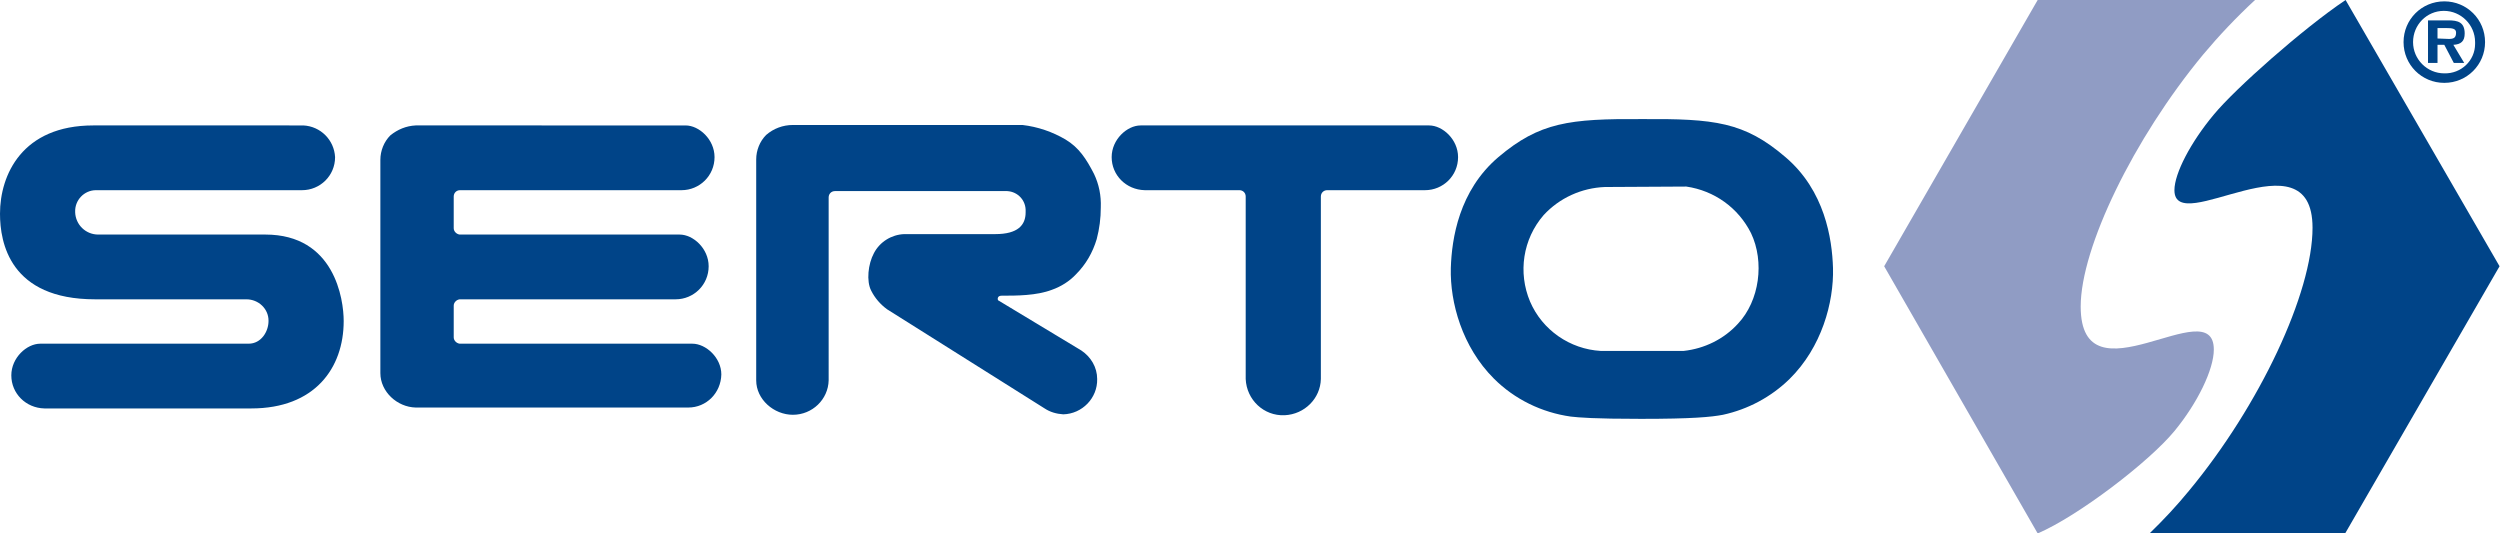
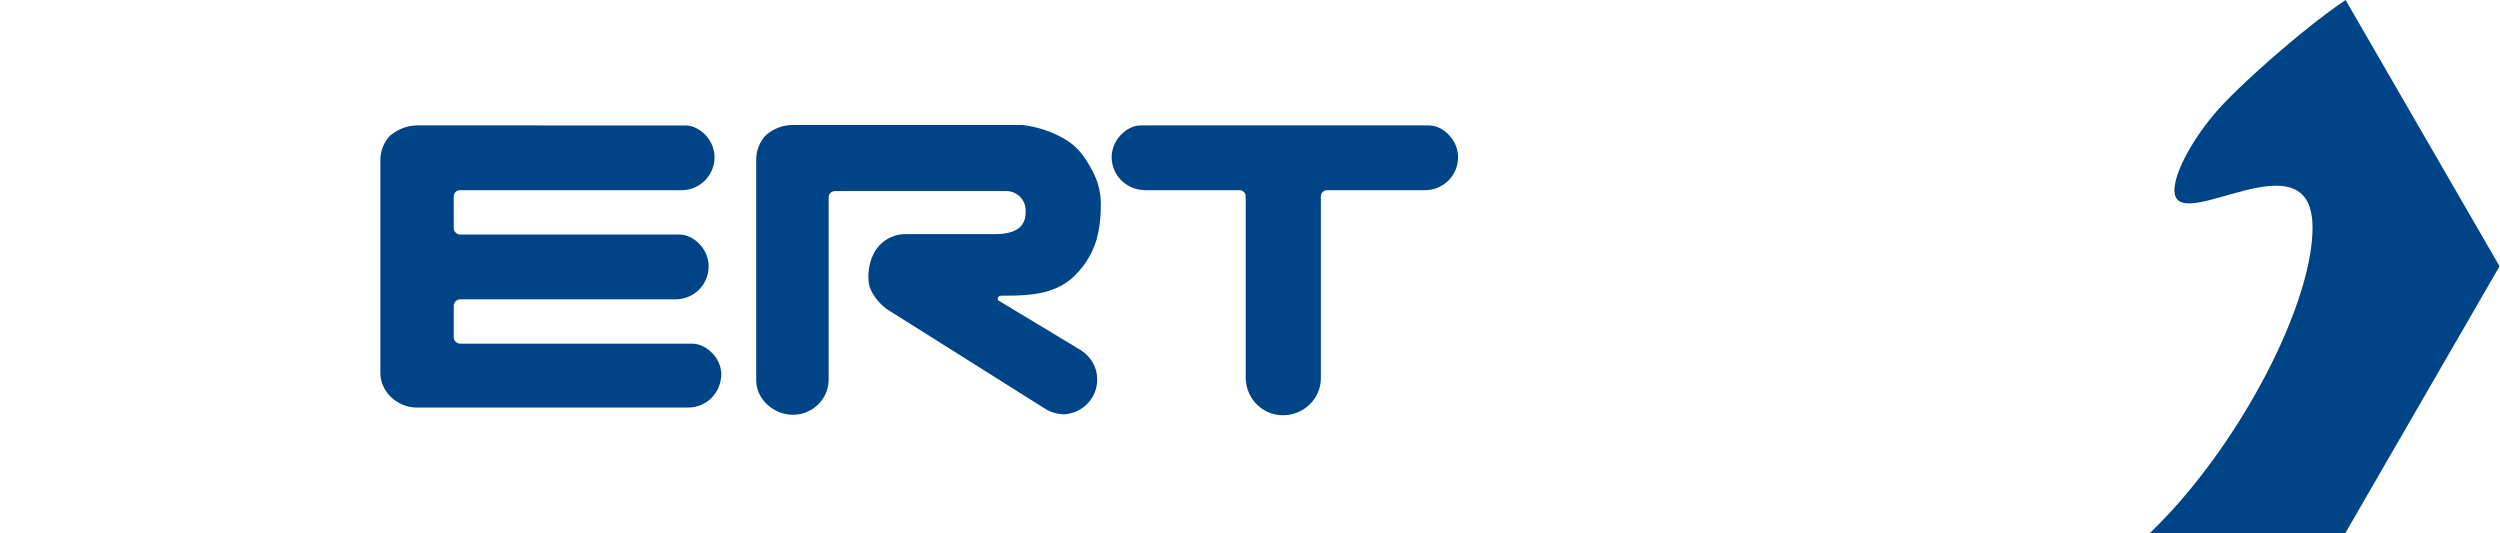
<svg xmlns="http://www.w3.org/2000/svg" version="1.1" id="Ebene_1" x="0px" y="0px" viewBox="0 0 552.1 117.8" style="enable-background:new 0 0 552.1 117.8;" xml:space="preserve">
  <style type="text/css">
	.st0{fill:#004488;}
	.st1{fill:#909CC4;}
</style>
  <title>SYM_ALL_LOG_SERTO-RGB</title>
-   <path class="st0" d="M530.8,9.3c0-5,4-9,9-9s9,4,9,9s-4,9-9,9S530.8,14.3,530.8,9.3z M546.6,9.3c0-3.8-3.1-6.9-6.9-6.9  c-3.8,0-6.8,3.1-6.8,6.9c0,3.8,3.1,6.9,6.9,6.9l0,0c3.7,0.1,6.8-2.8,6.8-6.5C546.6,9.5,546.6,9.4,546.6,9.3z M541.8,9.9  c1.7-0.1,2.5-0.8,2.5-2.5c0-2.5-1.5-2.9-3.6-2.9h-4.5v9.4h2.1v-4h1.5l2.1,4h2.3L541.8,9.9z M538.3,8.5V6.2h2c1.2,0,2.1,0.1,2.1,1  c0,1.2-0.6,1.4-1.6,1.4L538.3,8.5z" />
  <path class="st0" d="M518,0c-9.4,6.3-24.4,19.6-29.1,25.3c-5.1,6.1-8.7,13-8.7,16.7c0,10.7,30.5-13.1,30.5,8.3  c0,14.4-11.7,39.3-27.3,58.1c-2.7,3.3-5.6,6.4-8.7,9.4l0,0h43.2l34.1-59L518,0z" />
-   <path class="st1" d="M450,117.8l-33.9-59L450,0H498c-4.1,3.8-7.9,7.8-11.5,12.1c-15.3,18.5-27,42.6-27,55.6  c0,21.9,29.4-3.7,29.4,9.5c0,4.4-3.6,11.8-8.7,18C474.6,102,458.9,114,450,117.8z" />
-   <path class="st0" d="M362.4,92.5c-10.4,0-13.7-0.3-15.5-0.5c-6.4-0.9-12.4-3.8-17-8.4c-7-7-9.7-16.8-9.5-24.4  c0.2-6.5,1.8-17.1,10.5-24.5c9.1-7.7,15.7-8.5,31.7-8.4c16-0.1,22.6,0.6,31.7,8.4c8.7,7.4,10.3,18,10.5,24.5  c0.2,7.6-2.5,17.5-9.6,24.5c-4.1,4-9.2,6.7-14.7,7.9C377.9,92.1,373.7,92.5,362.4,92.5z M354.4,41.3c-5.1,0.2-10,2.4-13.5,6.2  c-4.6,5.3-5.7,12.7-3,19.1c2.7,6.3,8.8,10.5,15.6,10.9h18.3c4.6-0.5,8.9-2.6,12-6c4.8-5.1,5.9-13.7,2.9-20  c-2.8-5.6-8.1-9.4-14.3-10.3L354.4,41.3z" />
  <path class="st0" d="M315.6,27.7h-63.7c-3,0-6.4,3.1-6.4,7c0,4,3.2,7.2,7.3,7.3h20.9c0.8,0,1.4,0.6,1.4,1.4l0,0l0,0v40.3  c0.2,4.6,4,8.2,8.6,8c4.4-0.2,7.9-3.7,8-8V43.4l0,0l0,0c0-0.8,0.6-1.4,1.4-1.4h21.6c4,0,7.3-3.2,7.3-7.3  C322,30.8,318.6,27.7,315.6,27.7z" />
  <path class="st0" d="M221.2,65.3c3.3,0,7.7,0,11.1-1.3c2-0.7,3.9-1.9,5.3-3.4c2.2-2.2,3.7-4.8,4.6-7.8c0.6-2.3,0.9-4.6,0.9-7  c0.1-2.6-0.4-5.1-1.5-7.4c-1.7-3.3-3.3-5.8-6.3-7.6c-2.9-1.7-6.1-2.8-9.5-3.2c-0.3,0-0.5,0-0.8,0h-49.9c-2.2,0-4.3,0.8-5.9,2.2  c-1.4,1.4-2.2,3.4-2.2,5.4V84c0,4.2,3.9,7.6,8.1,7.6c4.3,0,7.8-3.4,7.9-7.6V43.6l0,0l0,0c0-0.8,0.6-1.4,1.4-1.4H222  c2.4-0.1,4.4,1.7,4.5,4.1c0,0.2,0,0.4,0,0.6c0,2.8-1.7,4.8-6.7,4.8h-20.1c-2.8,0.1-5.4,1.7-6.7,4.2c-1.3,2.4-1.7,6.2-0.6,8.3  c0.8,1.6,2,3,3.5,4.1l34.8,21.9c1.2,0.8,2.6,1.2,4.1,1.3c4.2-0.1,7.6-3.6,7.5-7.8c0-2.6-1.4-4.9-3.5-6.3l-18.4-11.1  C220.3,66.1,220.2,65.3,221.2,65.3z" />
  <path class="st0" d="M152.9,75.9h-51.4c-0.7-0.1-1.3-0.7-1.3-1.4l0,0v-7l0,0l0,0c0-0.7,0.6-1.3,1.3-1.4h47.7c4,0,7.3-3.2,7.3-7.3  c0-3.9-3.4-7-6.4-7h-48.6c-0.7-0.1-1.3-0.7-1.3-1.4l0,0l0,0v-7l0,0l0,0c0-0.8,0.6-1.4,1.4-1.4h48.9c4,0,7.3-3.2,7.3-7.3  c0-3.9-3.4-7-6.4-7H91.8c-2.1,0.1-4,0.9-5.6,2.2c-1.4,1.4-2.2,3.4-2.2,5.4v47.1c0,4.1,3.7,7.5,7.8,7.6H152c4,0,7.2-3.2,7.3-7.3  C159.3,79,155.9,75.9,152.9,75.9z" />
-   <path class="st0" d="M54.9,75.9h-46c-3,0-6.4,3.1-6.4,7c0,4,3.2,7.2,7.3,7.3h45.7c14,0,20.4-8.9,20.4-19.3c0-4.8-2-19.1-17.3-19.1  H21.7c-2.8,0-5-2.2-5.1-4.9c0,0,0-0.1,0-0.1c-0.1-2.6,2-4.8,4.6-4.8c0.2,0,0.3,0,0.5,0h45c4,0,7.3-3.2,7.3-7.3c-0.2-3.8-3.2-6.8-7-7  H20.6C4.9,27.7,0,38.6,0,47.2c0,6.4,2.2,18.9,21,18.9h33.4c2.7,0,4.9,2.1,4.9,4.7c0,0,0,0.1,0,0.1C59.3,73.2,57.7,75.9,54.9,75.9z" />
</svg>